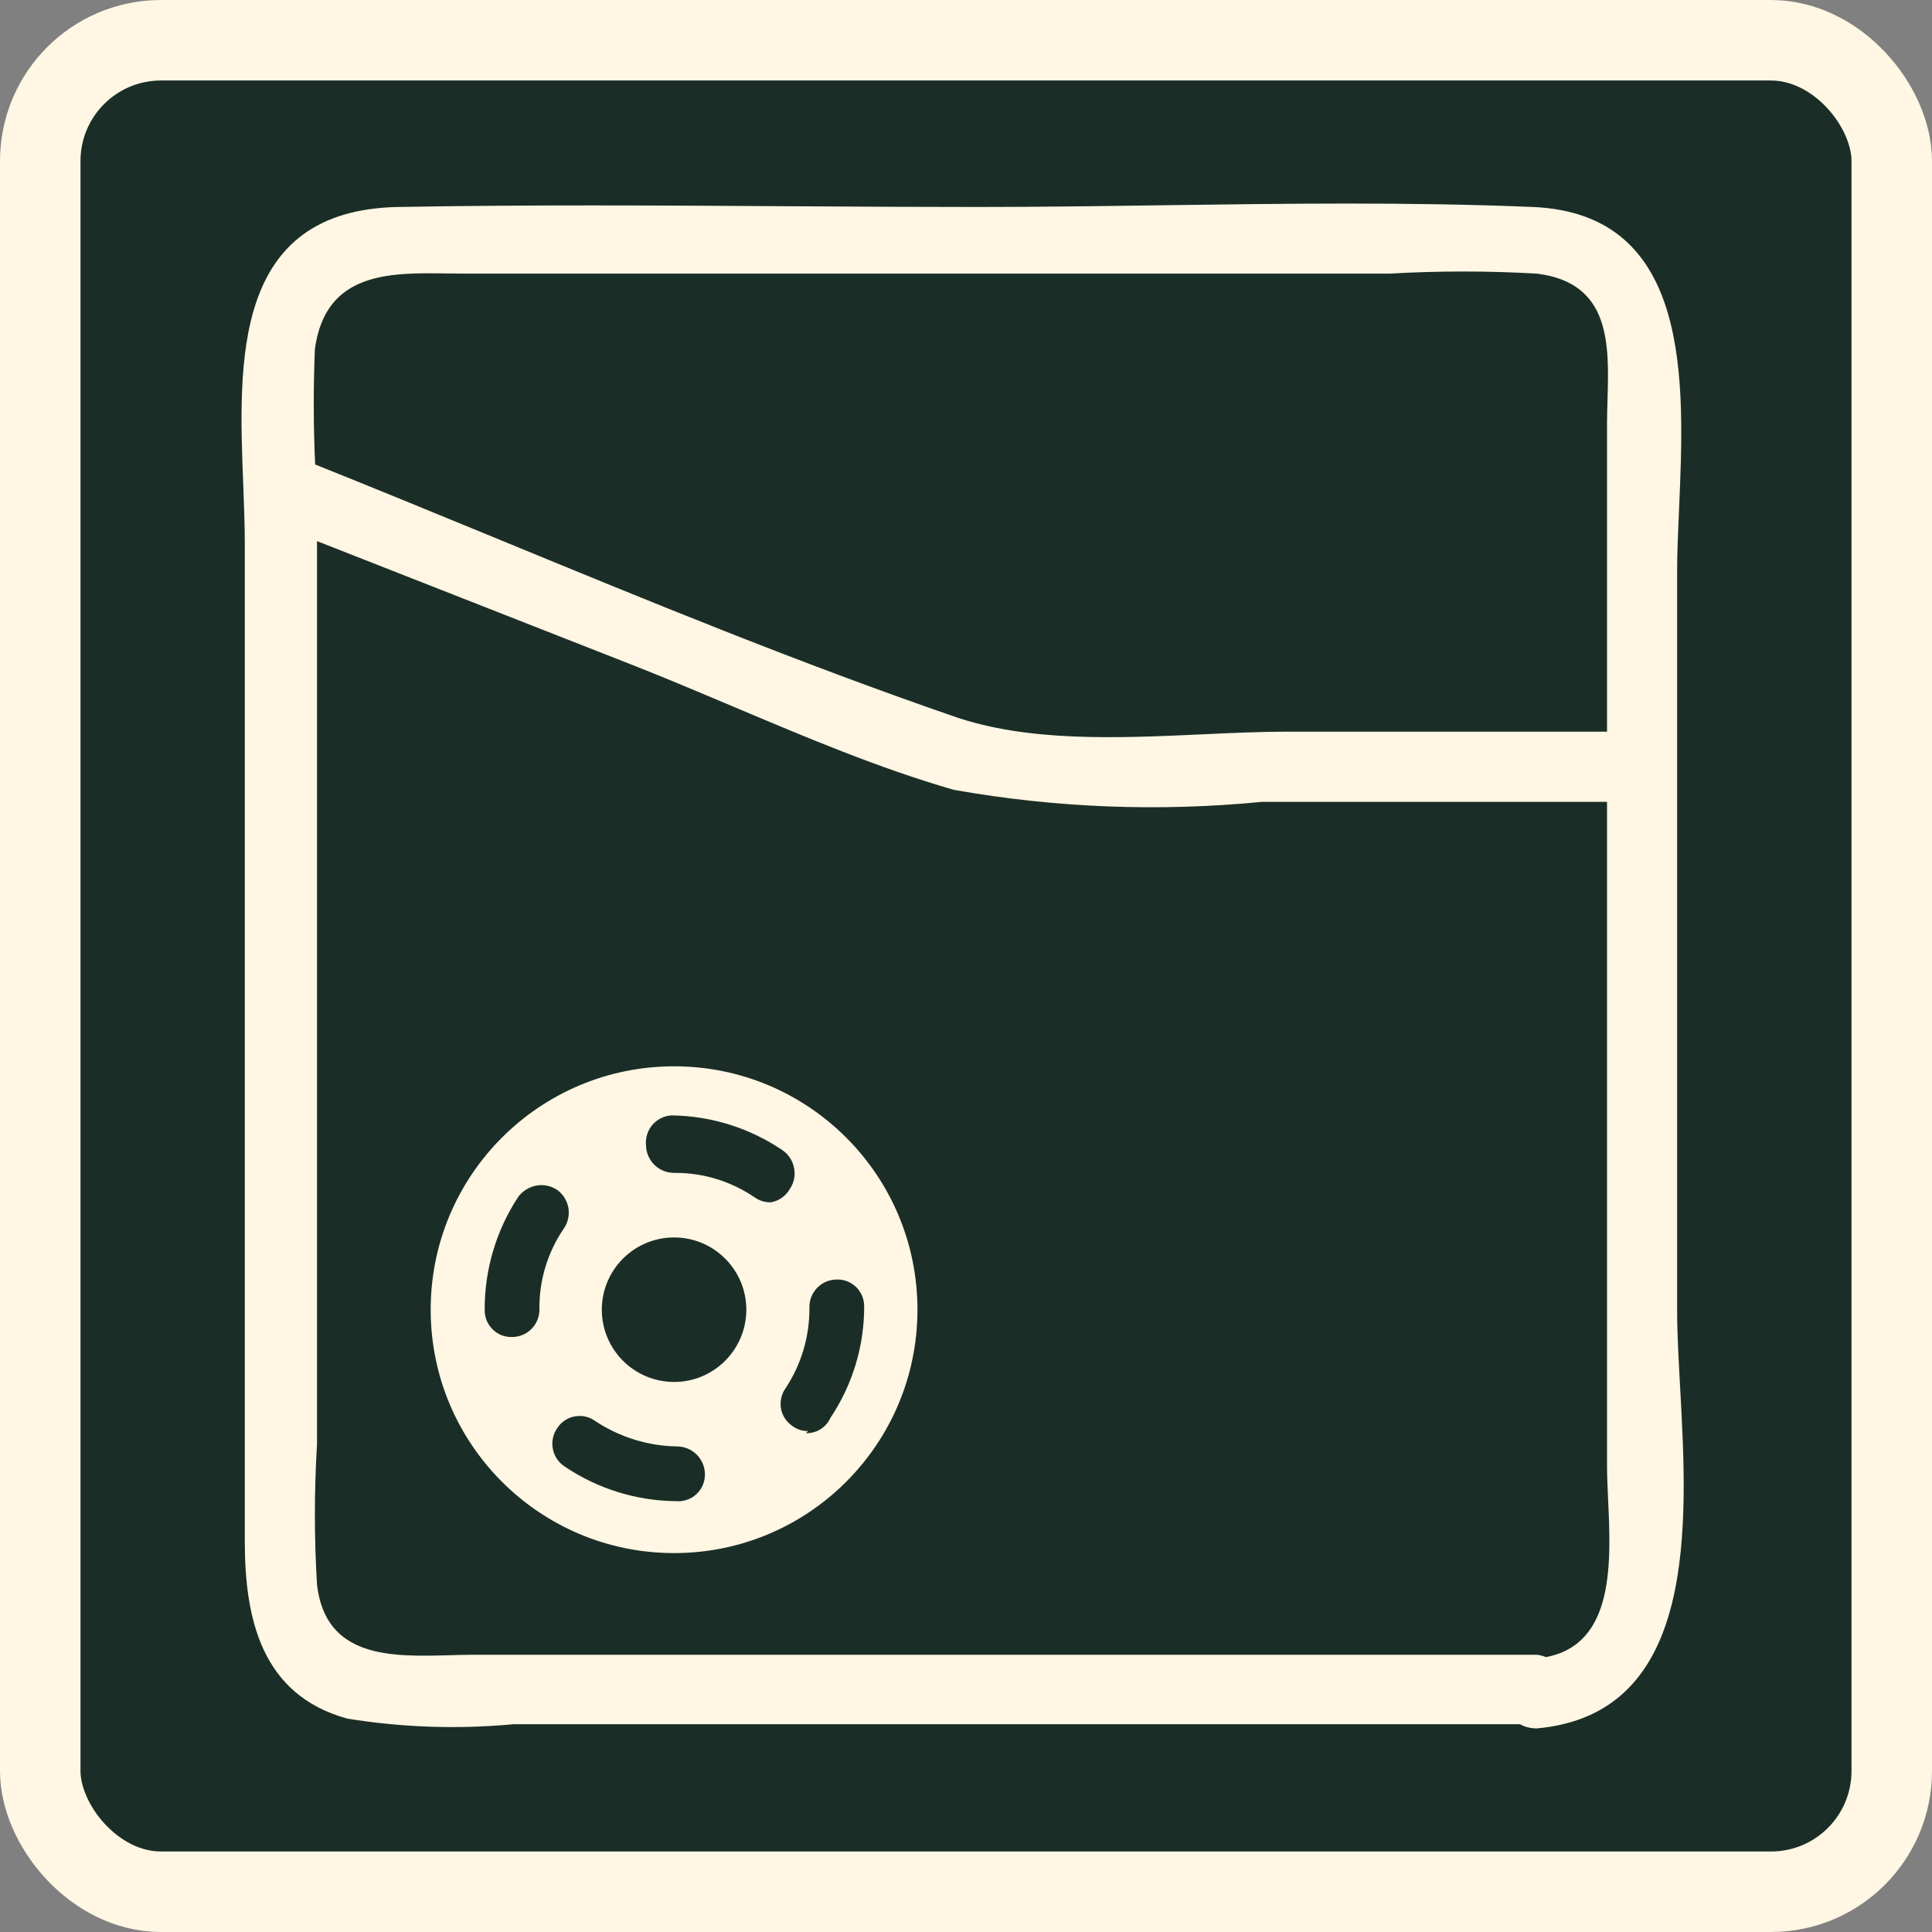
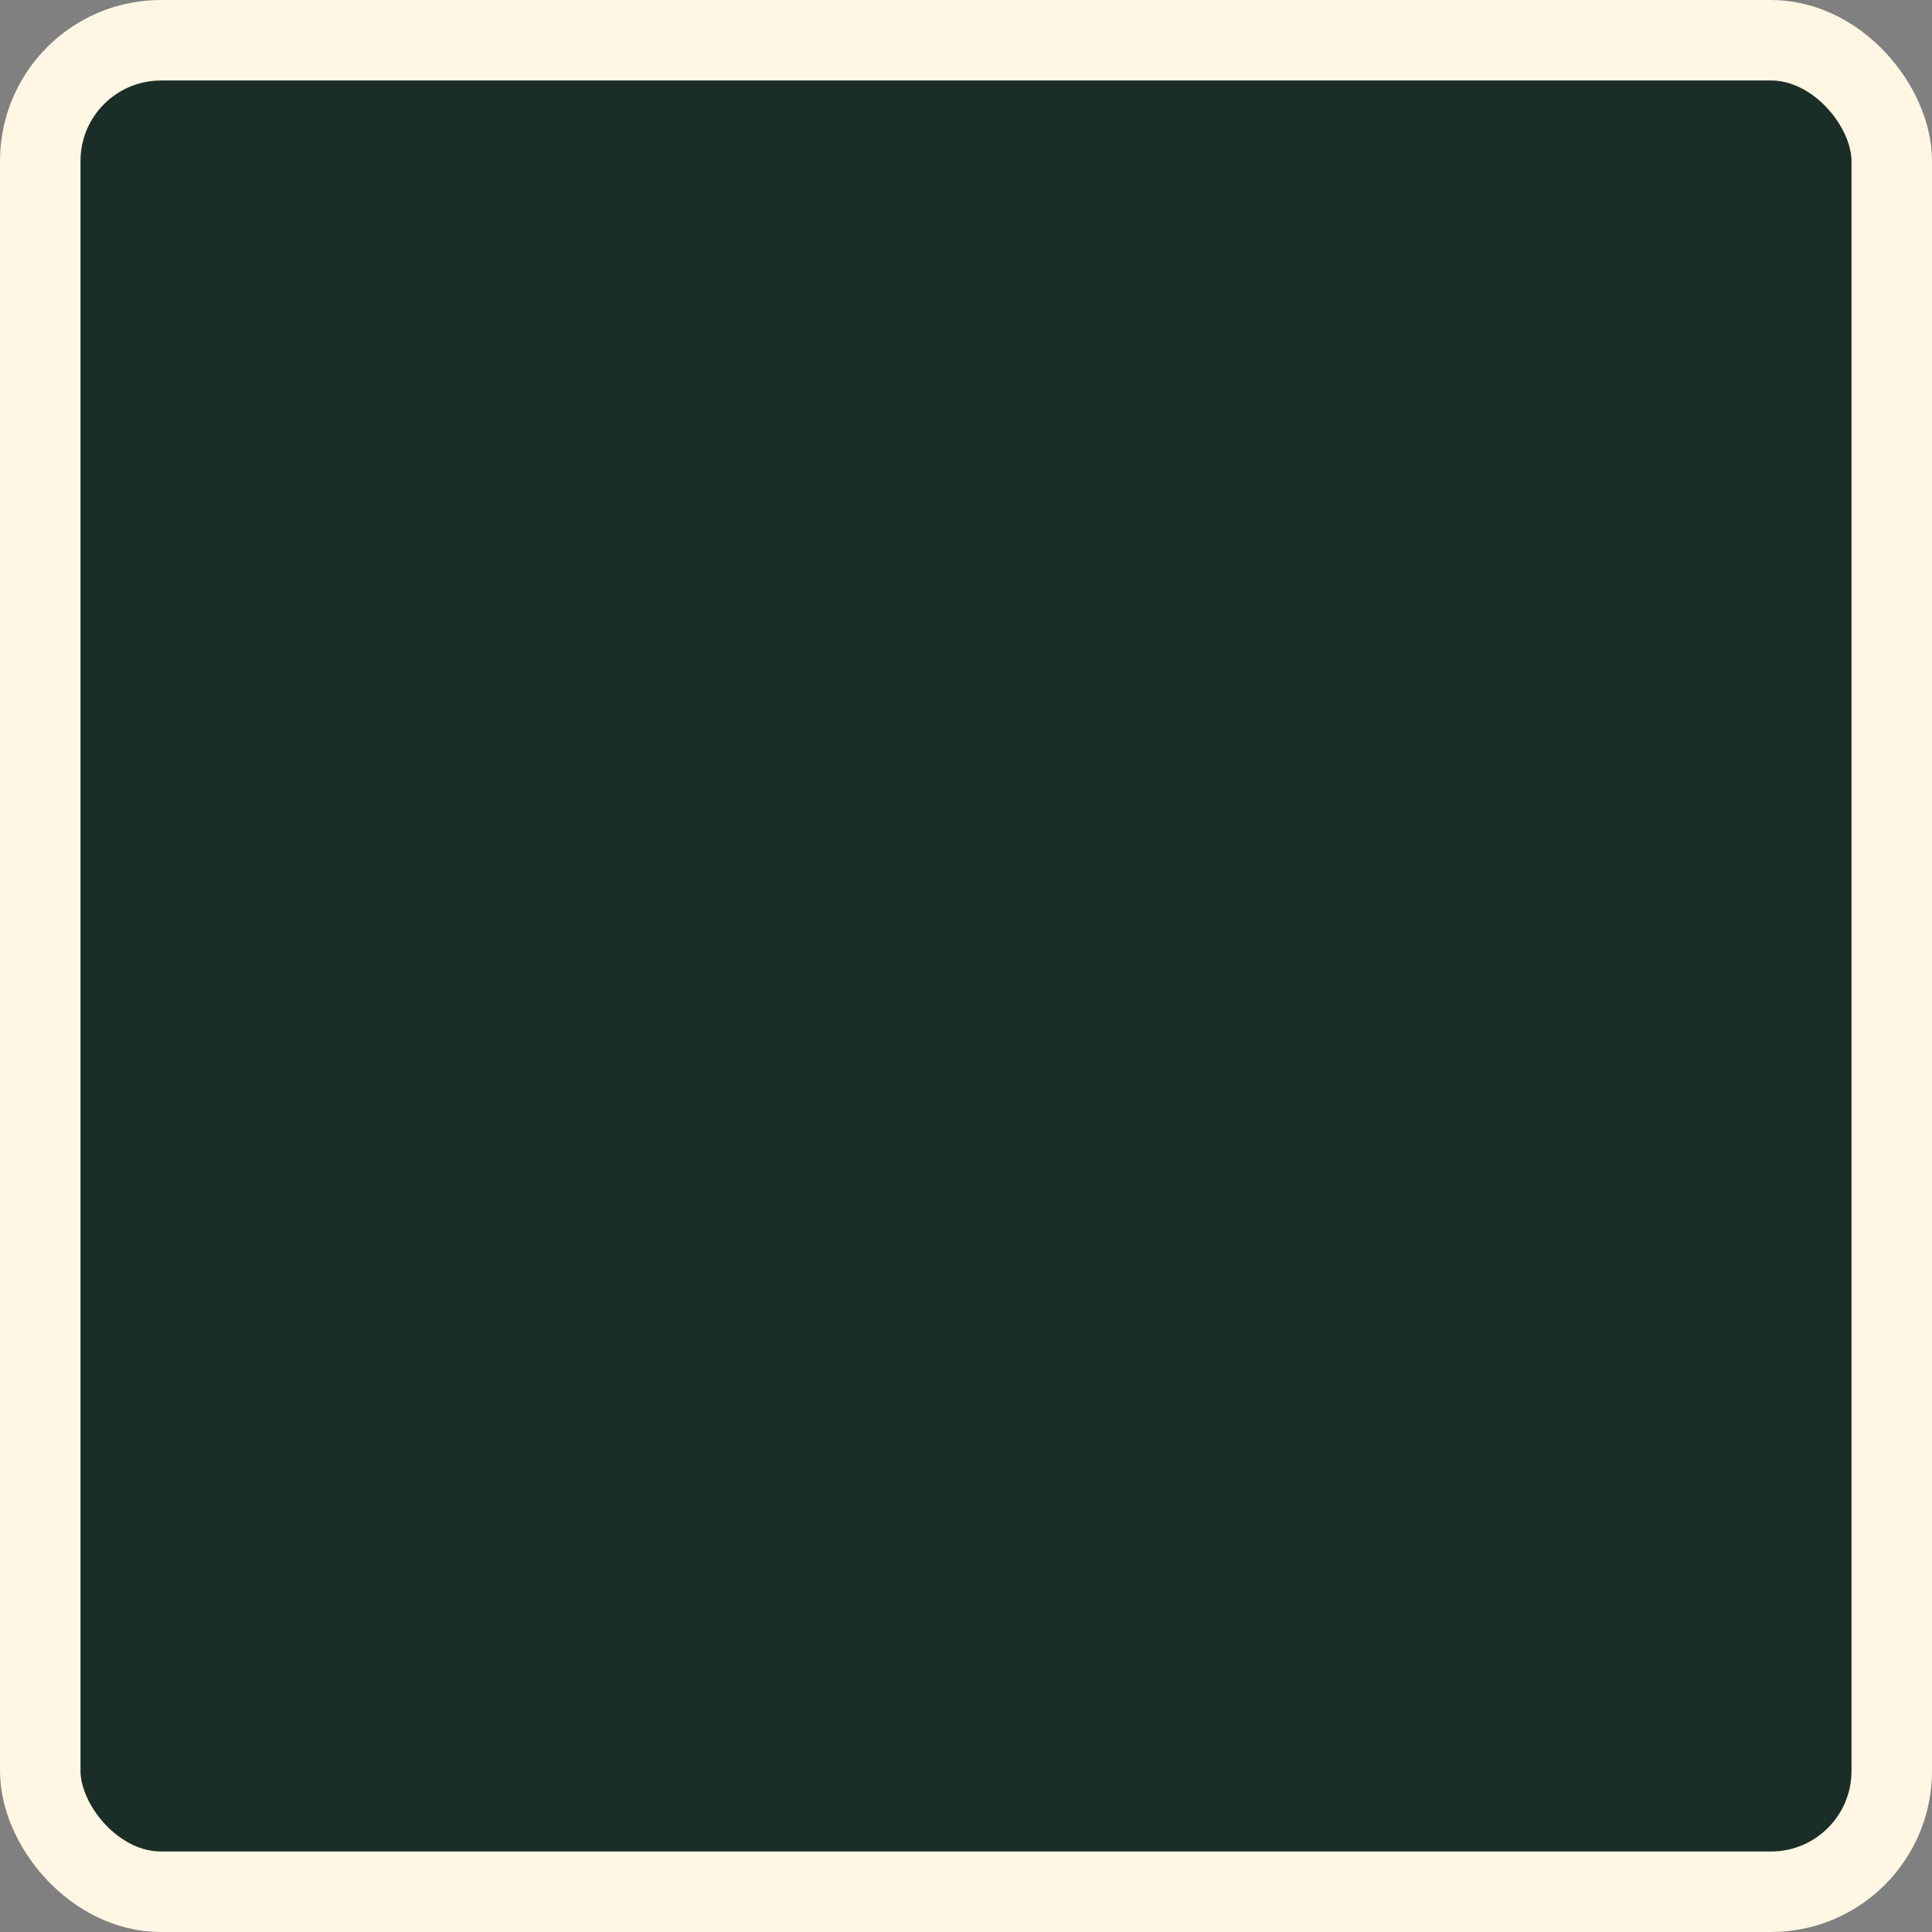
<svg xmlns="http://www.w3.org/2000/svg" fill="none" viewBox="0 0 24 24" height="24" width="24">
  <rect x="0" y="0" width="24" height="24" fill="#808080" stroke="none" />
  <rect stroke="#FFF6E3" fill="#1A2E27" rx="1.5" height="23" width="23" y="0.5" x="0.5" />
-   <path fill="#FFF6E3" d="M19.1 20.556H5.873C5.779 20.556 5.681 20.559 5.581 20.562L5.581 20.562C4.864 20.581 4.045 20.603 3.938 19.685C3.903 19.105 3.903 18.523 3.938 17.942V6.722L7.903 8.279C8.3 8.436 8.699 8.605 9.1 8.774C10.008 9.158 10.925 9.546 11.85 9.812C13.113 10.036 14.4 10.086 15.676 9.961H19.963V18.212C19.963 18.335 19.97 18.474 19.976 18.621C20.013 19.403 20.061 20.425 19.204 20.585C19.171 20.571 19.136 20.562 19.1 20.556ZM19.963 9.089H15.998C15.661 9.089 15.304 9.105 14.939 9.122C13.888 9.17 12.767 9.221 11.842 8.897C9.929 8.237 8.06 7.468 6.203 6.703C5.439 6.389 4.677 6.075 3.915 5.77C3.893 5.291 3.892 4.811 3.912 4.331C4.047 3.375 4.841 3.387 5.553 3.397L5.553 3.397C5.626 3.398 5.698 3.399 5.768 3.399H17.262C17.871 3.364 18.482 3.364 19.092 3.399C20.012 3.513 19.989 4.278 19.969 4.97C19.966 5.07 19.963 5.169 19.963 5.264V9.089ZM19.092 21.471C19.01 21.471 18.94 21.452 18.883 21.419H6.378C5.69 21.483 4.996 21.46 4.313 21.349C3.241 21.053 3.041 20.095 3.041 19.145V6.745C3.041 6.522 3.031 6.28 3.022 6.03C2.961 4.485 2.887 2.609 4.949 2.571C6.558 2.542 8.21 2.552 9.816 2.562C10.602 2.567 11.376 2.571 12.129 2.571C12.892 2.571 13.655 2.561 14.42 2.55C15.954 2.529 17.493 2.507 19.039 2.571C21.017 2.653 20.927 4.733 20.858 6.322C20.846 6.595 20.834 6.854 20.834 7.085V16.295C20.834 16.564 20.852 16.877 20.87 17.214C20.966 18.94 21.097 21.289 19.092 21.471ZM8.374 19.293C10.044 19.293 11.397 17.939 11.397 16.269C11.397 14.599 10.044 13.246 8.374 13.246C6.704 13.246 5.35 14.599 5.35 16.269C5.35 17.939 6.704 19.293 8.374 19.293ZM8.4 18.648C7.902 18.644 7.417 18.492 7.006 18.212C6.969 18.186 6.937 18.153 6.913 18.115C6.889 18.077 6.873 18.034 6.866 17.989C6.858 17.945 6.86 17.899 6.871 17.855C6.881 17.811 6.9 17.77 6.927 17.733C6.952 17.696 6.985 17.665 7.022 17.641C7.06 17.617 7.102 17.601 7.146 17.594C7.19 17.587 7.235 17.588 7.278 17.599C7.321 17.609 7.362 17.628 7.398 17.655C7.698 17.853 8.049 17.962 8.409 17.968C8.499 17.968 8.587 18.004 8.652 18.067C8.717 18.131 8.755 18.217 8.757 18.308C8.758 18.355 8.75 18.401 8.732 18.444C8.715 18.487 8.688 18.526 8.654 18.558C8.621 18.59 8.581 18.615 8.537 18.63C8.493 18.646 8.446 18.652 8.4 18.648ZM10.038 17.777C9.969 17.778 9.902 17.757 9.846 17.716C9.809 17.691 9.777 17.659 9.752 17.622C9.727 17.585 9.71 17.543 9.702 17.499C9.694 17.455 9.695 17.41 9.705 17.366C9.714 17.323 9.733 17.282 9.759 17.245C9.955 16.948 10.058 16.599 10.055 16.243C10.054 16.198 10.062 16.153 10.079 16.11C10.095 16.068 10.12 16.03 10.152 15.997C10.184 15.965 10.221 15.939 10.263 15.921C10.305 15.904 10.35 15.895 10.395 15.895C10.44 15.893 10.483 15.901 10.525 15.917C10.566 15.933 10.603 15.958 10.635 15.988C10.667 16.019 10.692 16.056 10.709 16.097C10.726 16.138 10.735 16.181 10.735 16.226C10.737 16.719 10.591 17.201 10.317 17.611C10.291 17.67 10.248 17.719 10.194 17.754C10.139 17.788 10.076 17.805 10.012 17.803L10.038 17.777ZM6.361 16.609C6.316 16.61 6.271 16.602 6.229 16.586C6.188 16.569 6.15 16.544 6.118 16.512C6.086 16.48 6.061 16.442 6.044 16.401C6.028 16.359 6.02 16.314 6.021 16.269C6.019 15.771 6.164 15.283 6.439 14.866C6.493 14.794 6.573 14.745 6.662 14.728C6.751 14.712 6.842 14.73 6.918 14.779C6.993 14.832 7.043 14.912 7.06 15.001C7.076 15.091 7.057 15.183 7.006 15.258C6.802 15.556 6.695 15.909 6.701 16.269C6.701 16.359 6.665 16.446 6.601 16.51C6.537 16.573 6.451 16.609 6.361 16.609ZM9.576 14.936C9.505 14.937 9.434 14.916 9.376 14.875C9.083 14.675 8.737 14.568 8.382 14.57C8.337 14.571 8.291 14.563 8.248 14.547C8.206 14.53 8.166 14.506 8.133 14.474C8.1 14.443 8.074 14.405 8.055 14.363C8.036 14.321 8.026 14.276 8.025 14.23C8.02 14.185 8.025 14.139 8.038 14.095C8.051 14.052 8.073 14.011 8.102 13.976C8.132 13.941 8.168 13.913 8.208 13.892C8.249 13.871 8.293 13.859 8.339 13.856C8.833 13.861 9.316 14.013 9.724 14.291C9.799 14.344 9.849 14.424 9.865 14.513C9.882 14.603 9.862 14.695 9.811 14.771C9.787 14.814 9.753 14.851 9.712 14.879C9.672 14.908 9.625 14.927 9.576 14.936ZM9.271 16.269C9.271 16.765 8.869 17.167 8.374 17.167C7.878 17.167 7.476 16.765 7.476 16.269C7.476 15.774 7.878 15.372 8.374 15.372C8.869 15.372 9.271 15.774 9.271 16.269Z" clip-rule="evenodd" fill-rule="evenodd" />
</svg>